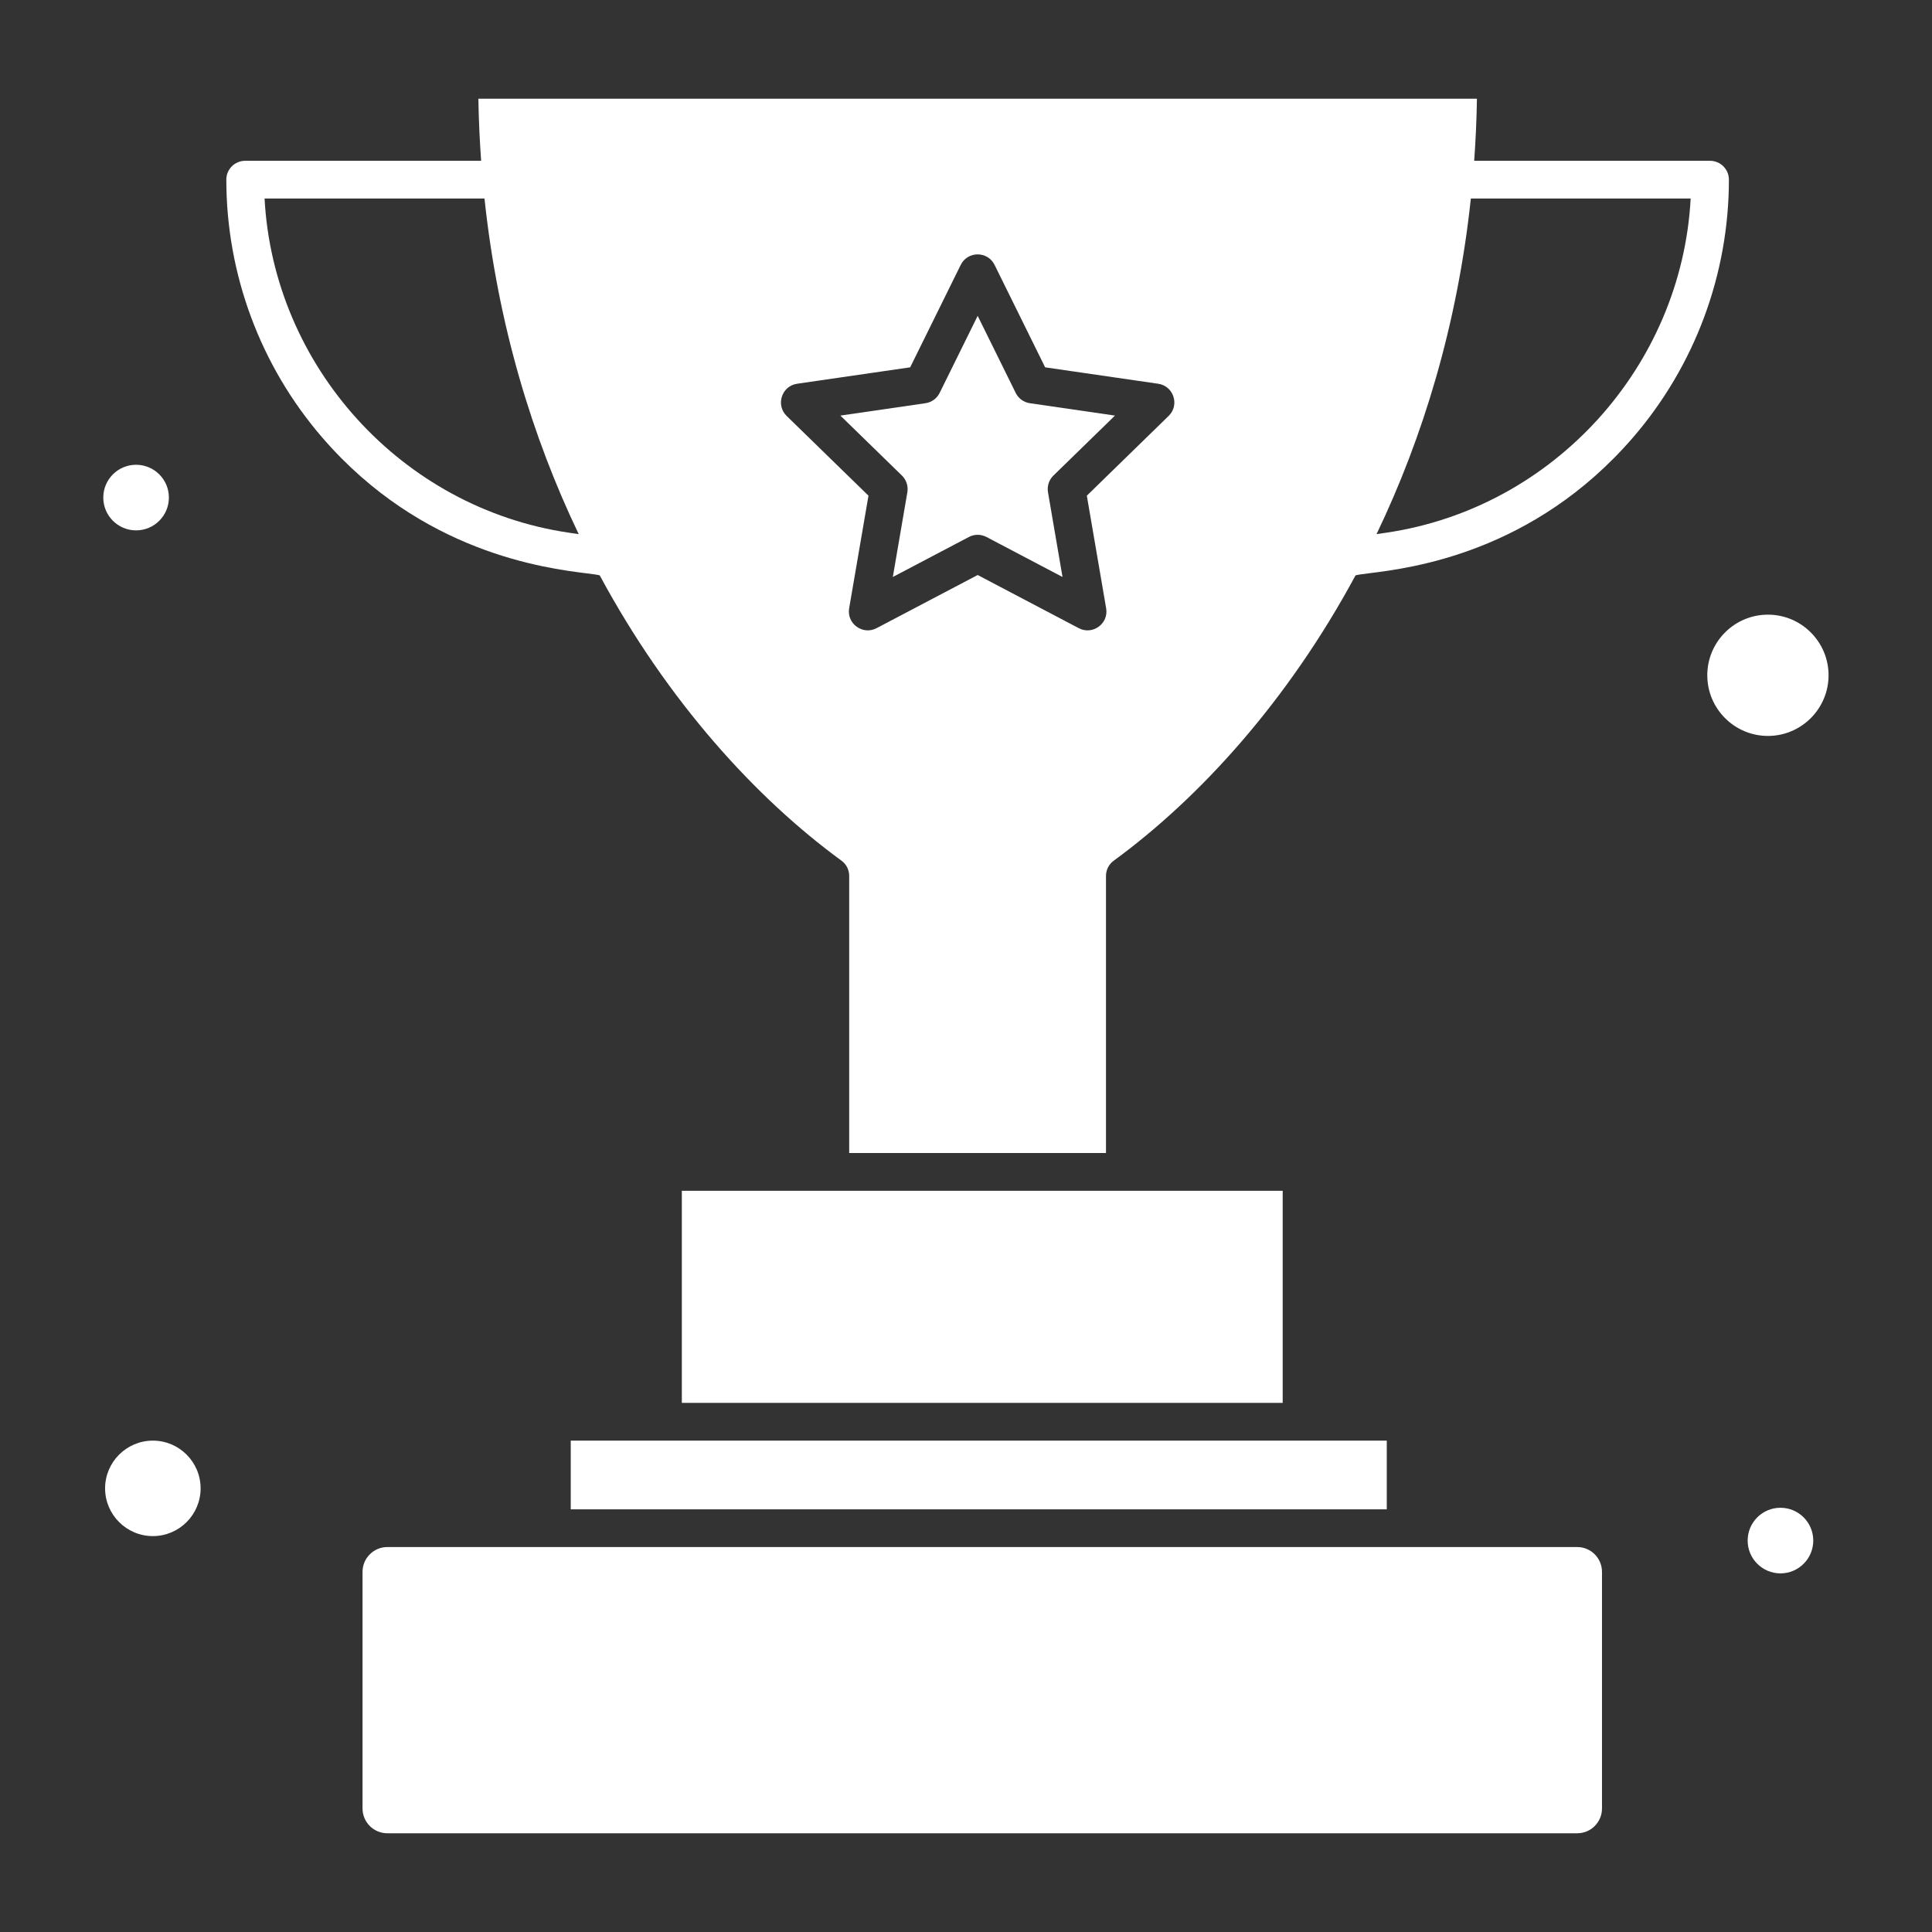
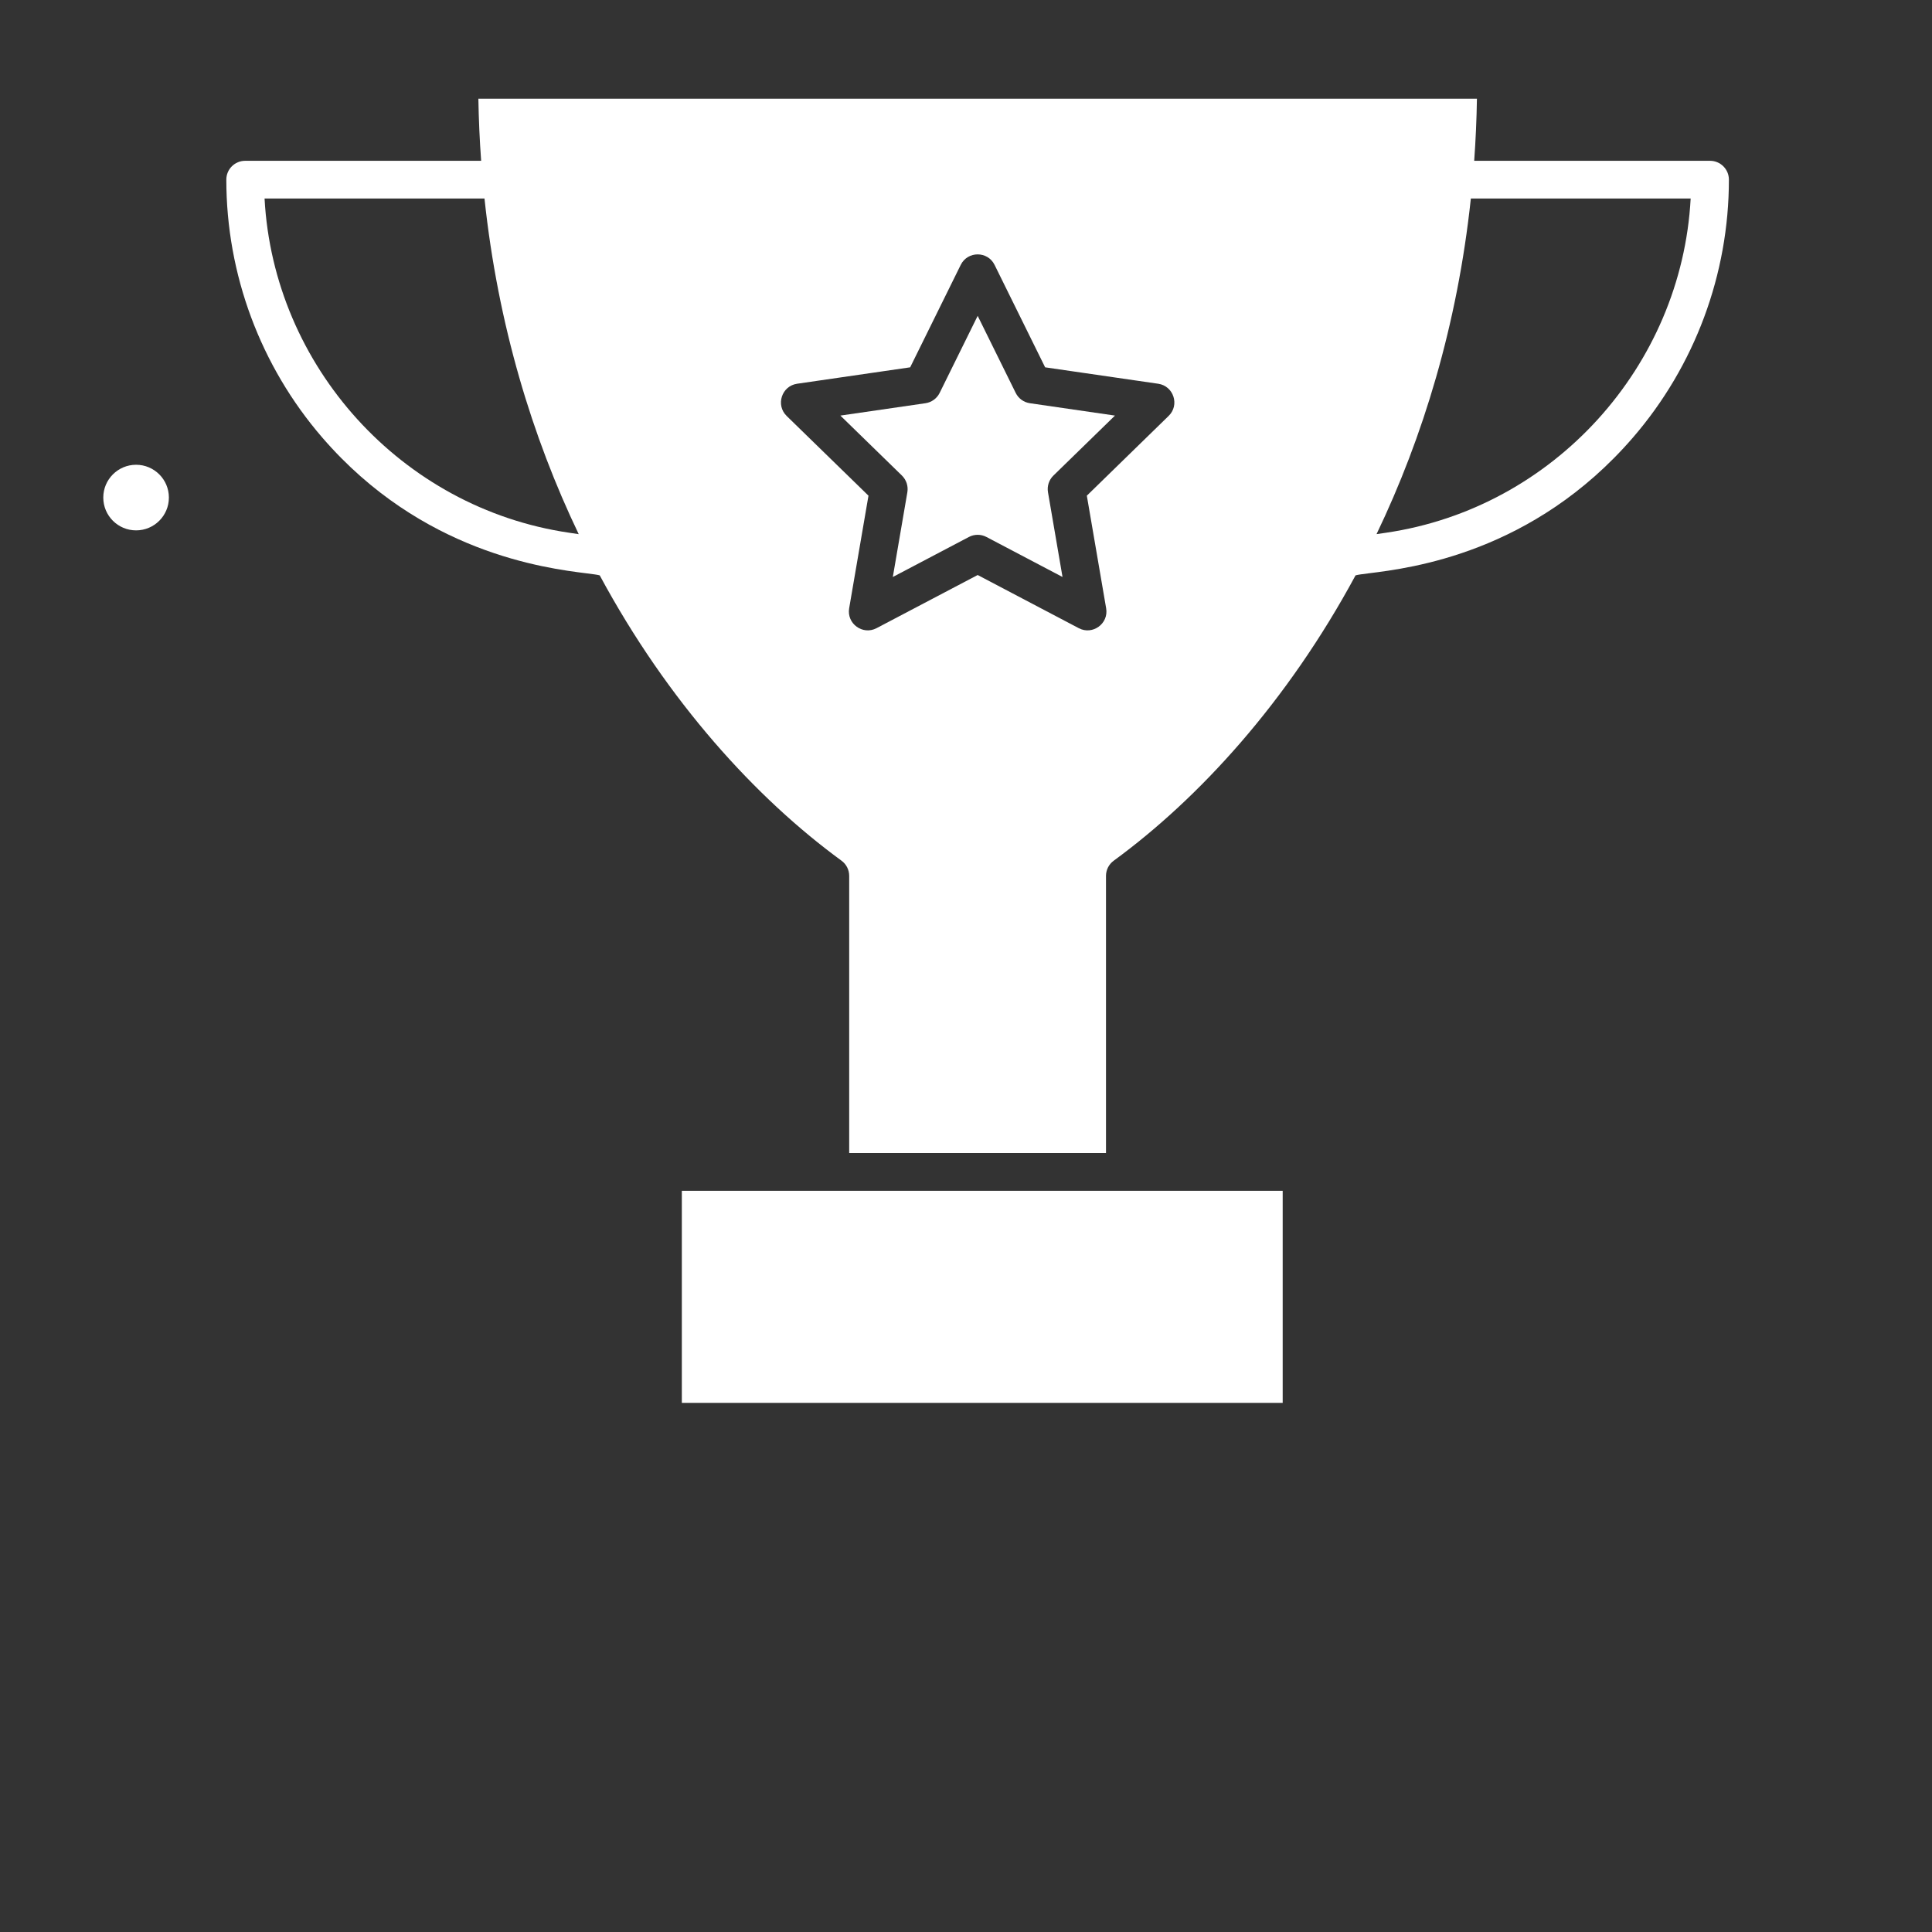
<svg xmlns="http://www.w3.org/2000/svg" width="48" height="48" viewBox="0 0 48 48" fill="none">
  <rect x="0" y="0" width="48" height="48" fill="#333333" stroke="none" />
  <path d="M24.29 7.847L25.235 9.762C25.303 9.9 25.435 9.996 25.588 10.018L27.701 10.325L26.172 11.815C26.061 11.923 26.011 12.078 26.037 12.23L26.398 14.335L24.508 13.341C24.371 13.269 24.208 13.269 24.072 13.341L22.182 14.335L22.543 12.23C22.569 12.078 22.518 11.923 22.408 11.815L20.879 10.325L22.992 10.018C23.145 9.996 23.276 9.9 23.345 9.762L24.29 7.847Z" fill="white" />
  <path fill-rule="evenodd" clip-rule="evenodd" d="M36.626 3.995H42.485C42.744 3.995 42.954 4.205 42.954 4.463C42.954 6.815 42.107 9.091 40.57 10.871C38.096 13.735 35.055 14.114 34.012 14.243C33.848 14.264 33.733 14.278 33.678 14.295C31.985 17.434 29.793 19.832 27.671 21.383C27.55 21.471 27.478 21.611 27.478 21.761V28.647H21.098V21.761C21.098 21.611 21.027 21.471 20.906 21.383C18.784 19.832 16.592 17.434 14.9 14.295C14.847 14.279 14.736 14.265 14.575 14.245C13.541 14.115 10.475 13.729 8.007 10.871C6.47 9.091 5.623 6.815 5.623 4.463C5.623 4.204 5.833 3.995 6.092 3.995H11.954C11.917 3.489 11.894 2.975 11.885 2.452H36.694C36.686 2.975 36.662 3.489 36.626 3.995ZM6.573 4.932C6.796 9.096 9.973 12.622 14.136 13.235L14.378 13.271C13.226 10.867 12.371 8.073 12.037 4.932H6.573ZM27.002 12.315L29.035 10.333C29.313 10.063 29.159 9.59 28.775 9.534L25.966 9.126L24.71 6.581C24.538 6.233 24.041 6.233 23.869 6.581L22.613 9.126L19.804 9.534C19.42 9.59 19.267 10.063 19.544 10.334L21.577 12.315L21.097 15.113C21.032 15.495 21.434 15.787 21.777 15.607L24.29 14.286L26.802 15.607C27.145 15.787 27.548 15.495 27.482 15.113L27.002 12.315ZM34.2 13.27L34.441 13.235C38.604 12.622 41.781 9.096 42.004 4.932H36.543C36.208 8.073 35.353 10.866 34.2 13.27Z" fill="white" />
  <path d="M3.381 13.177C3.831 13.177 4.196 12.812 4.196 12.362C4.196 11.912 3.831 11.547 3.381 11.547C2.931 11.547 2.566 11.912 2.566 12.362C2.566 12.812 2.931 13.177 3.381 13.177Z" fill="white" />
-   <path d="M44.235 39.09C44.685 39.09 45.05 38.725 45.05 38.275C45.05 37.825 44.685 37.46 44.235 37.46C43.785 37.46 43.42 37.825 43.42 38.275C43.42 38.725 43.785 39.09 44.235 39.09Z" fill="white" />
-   <path d="M14.18 35.792V37.499H34.454V35.792H14.18Z" fill="white" />
-   <path d="M2.611 36.978C2.611 36.324 3.144 35.792 3.798 35.792C4.452 35.792 4.984 36.324 4.984 36.978C4.984 37.632 4.452 38.164 3.798 38.164C3.144 38.164 2.611 37.632 2.611 36.978Z" fill="white" />
  <path d="M16.94 29.585V34.854H31.868V29.585H16.94Z" fill="white" />
-   <path d="M45.43 16.777C45.43 15.946 44.754 15.271 43.924 15.271C43.093 15.271 42.417 15.946 42.417 16.777C42.417 17.608 43.093 18.284 43.924 18.284C44.754 18.284 45.43 17.608 45.43 16.777Z" fill="white" />
-   <path d="M9.623 38.436H39.187C39.526 38.436 39.801 38.713 39.801 39.052V44.931C39.801 45.271 39.526 45.547 39.187 45.547H9.623C9.283 45.547 9.007 45.271 9.007 44.931V39.052C9.007 38.713 9.283 38.436 9.623 38.436Z" fill="white" />
</svg>